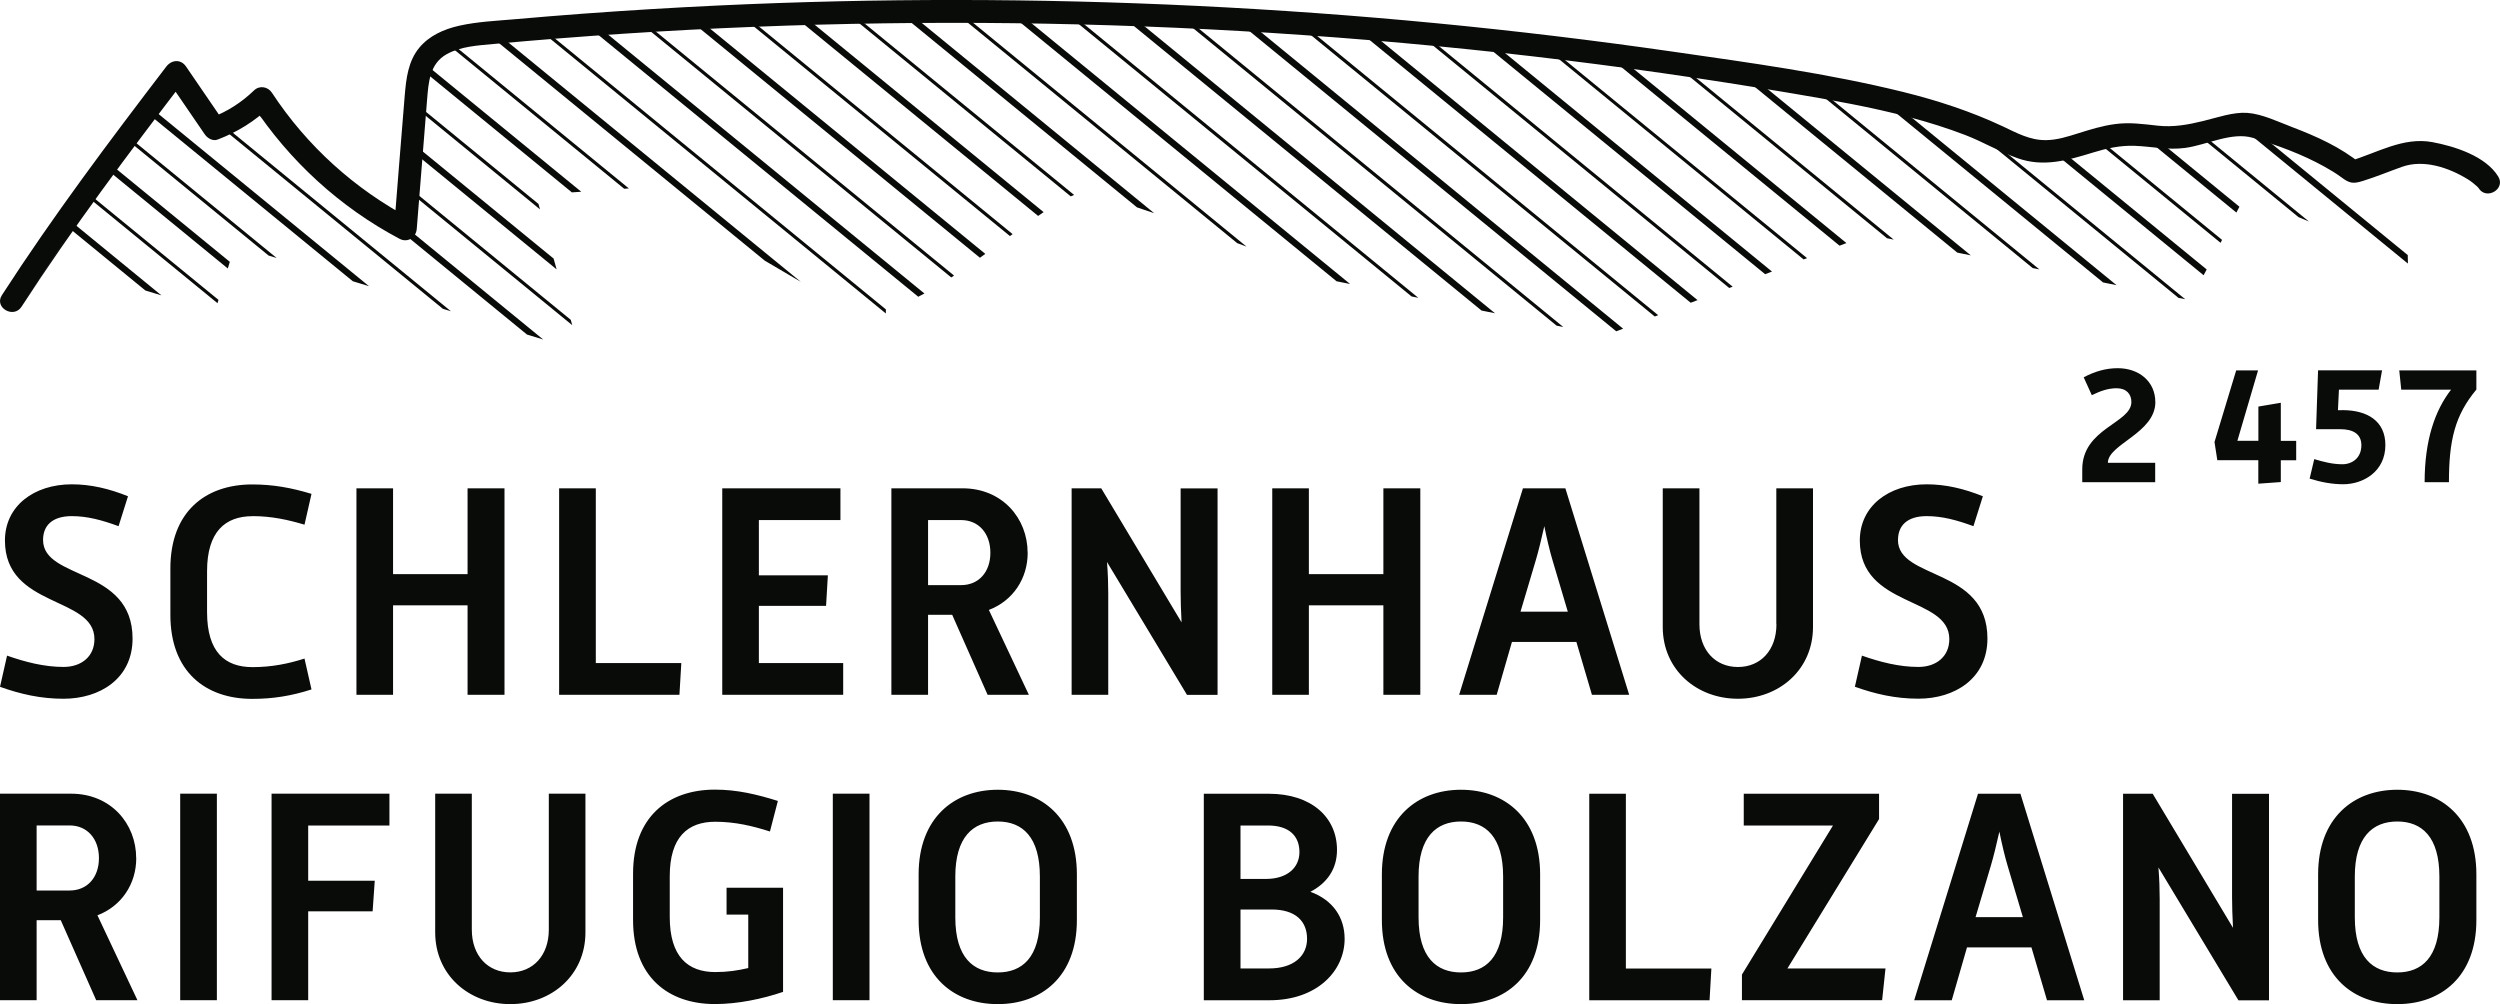
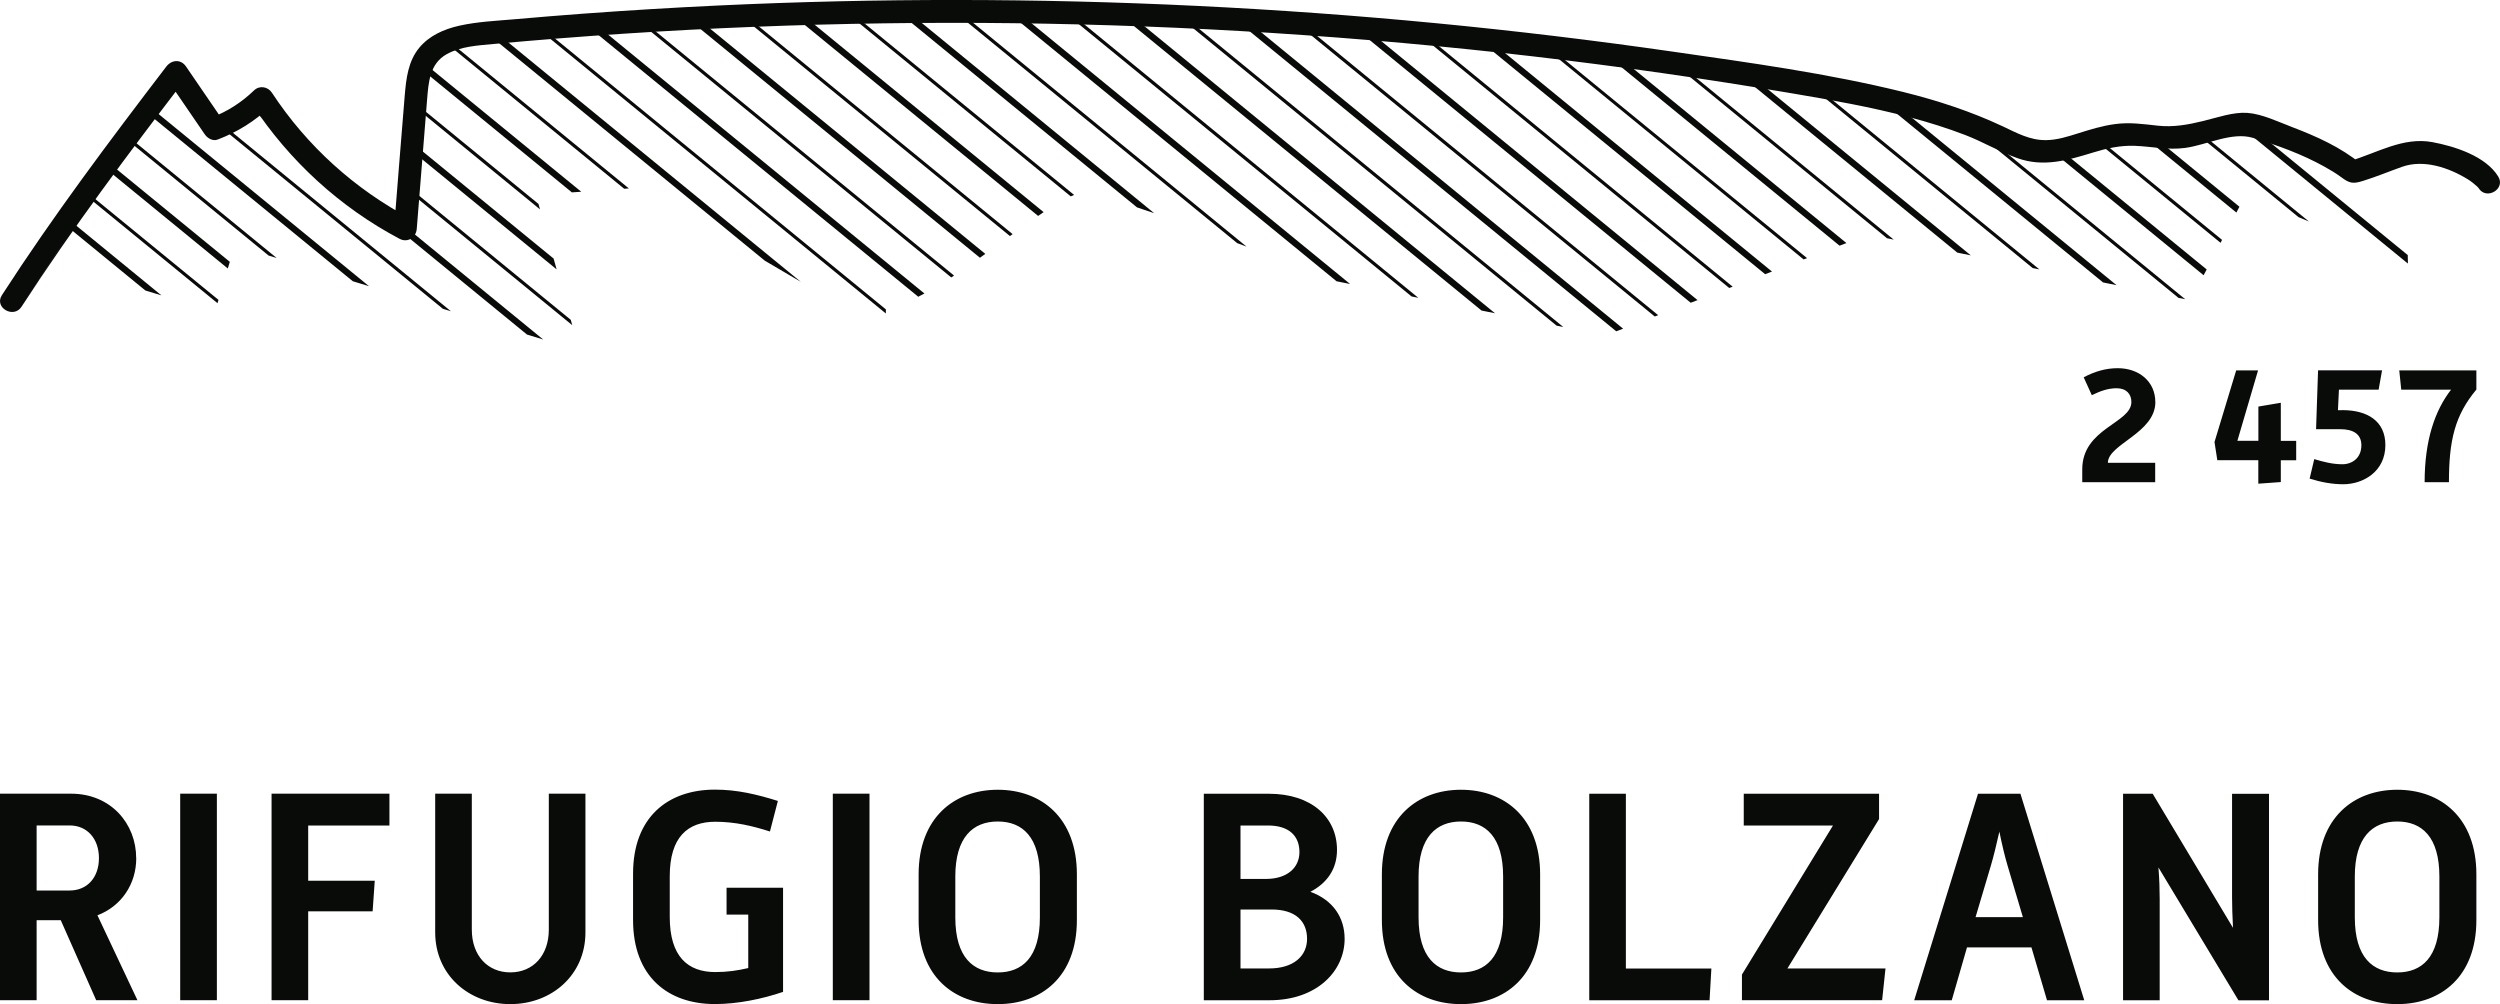
<svg xmlns="http://www.w3.org/2000/svg" id="Ebene_2" data-name="Ebene 2" viewBox="0 0 400 160.66">
  <defs>
    <style>
      .cls-1 {
        fill: #090b09;
      }
    </style>
  </defs>
  <g id="Ebene_1-2" data-name="Ebene 1">
    <g>
      <path class="cls-1" d="m162.05,2.61l51.81,42.4s.02,0,.02,0l2.14.43L163.76,2.67l-1.7-.06Zm66.17,3.81l48.46,39.66.55-.21L229.19,6.54l-.97-.13Zm-75.03-4.15l44.76,36.63c.5.19,1,.38,1.5.56L154.05,2.3l-.85-.03Zm95.92,6.93l39.47,32.31.55-.21-39.06-31.96-.97-.13Zm-10.81-1.44l44.12,36.11,1.1-.42-43.29-35.43-1.94-.26Zm-30.08-3.39l56.54,46.27.55-.21L209.09,4.4l-.85-.03Zm-9.49-.36l59.87,49,1.1-.42L200.45,4.07l-1.7-.06Zm-18.35-.7l56.67,46.38,2.15.43L182.1,3.37l-1.7-.06Zm-8.86-.34l54.33,44.46,1.08.22L172.39,3l-.85-.03Zm18.35.7l59.18,48.43,1.08.22L190.74,3.7l-.85-.03Zm27.53,1.31l53.11,43.46,1.1-.42L219.36,5.23l-1.94-.26Zm126.72,17.82l13.7,11.21.49-.93-12.56-10.28h-1.62Zm-7.48.79l18.65,15.26.24-.47-18.21-14.9-.68.11Zm48.6,17.22l-24.85-20.33-1.31.26,26.12,21.38.07.03-.03-1.33Zm-32.98-18.75l15.5,12.68,1.68.71-16.52-13.52-.66.13Zm-23.21,2.72l23.53,19.26.49-.93-22.66-18.54-1.36.21Zm-59.05-12.79l31.92,26.13,1.08.22-32.04-26.22-.97-.13Zm43.22,6.75l35.34,28.92,1.08.22-35.4-28.97-1.02-.17Zm-54.03-8.19l35.14,28.76,1.1-.42-34.3-28.07-1.94-.26Zm20.89,2.79l33.09,27.08,2.16.44-33.32-27.27-1.94-.26Zm11.16,1.73l33.99,27.82,1.08.22-34.05-27.87-1.02-.17Zm10.61,1.77l34.64,28.35,2.16.44-34.77-28.45-2.04-.34Zm-235.13-7.6l-.13,1.15,24.91,20.39,1.5-.1-26.22-21.46-.06.03Zm-31.4,11.09l35.54,29.08,1.29.39-36.39-29.78-.44.3Zm5.21-3.59l-.63.43,4.2,3.43-3.57-3.87Zm23.1,19.85l20.69,16.94,2.59.79-23.14-18.94-.14,1.22Zm24.95,4.78l-23.33-19.09-.14,1.22,23.95,19.6-.48-1.72ZM31.2,16.28l-2.86-2.34-.32.4,4.6,3.76-1.41-1.82Zm33.28,12.92l-.07.61,27.15,22.22-.24-.86-26.84-21.97Zm-50.41,2.35l20.73,16.96.16-.53L14.39,31.15l-.32.4Zm-3.61,4.45l12.8,10.48,2.57.78-14.73-12.06-.65.8Zm6.97-8.61l19.02,15.57.32-1.07-18.7-15.3-.65.8Zm3.61-4.45l21.94,17.95,1.29.39-22.91-18.75-.32.4Zm3.37-4.16l32.04,26.22,2.59.79L25.06,17.99l-.65.8ZM110.69,3.51l46.1,37.73c.29-.21.58-.41.86-.62L112.19,3.42l-1.51.09Zm-24.52,29.13l-20.21-16.54-.07.61,20.51,16.79-.24-.86ZM102.84,4l49.36,40.39c.15-.1.3-.2.45-.3L103.59,3.95l-.75.05Zm40.87-2.09l38.21,31.27c.88.29,1.8.6,2.75.93L145.41,1.97l-1.7-.06Zm-8.37.06l35.98,29.45c.18-.08.37-.16.54-.23L136.09,1.92l-.75.05Zm-8.4.53l39.16,32.05c.3-.2.6-.41.88-.61L128.44,2.4l-1.51.09Zm-7.85.49l42.5,34.78c.14-.11.29-.21.43-.31L119.84,2.94l-.75.05Zm-40.9,2.56l44.18,36.16,5.77,3.39L79.69,5.45l-1.51.09Zm-6.58,1.52l28.26,23.13.75-.05-28.48-23.31-.53.23Zm22.83-2.54l52.48,42.95c.32-.16.66-.34.99-.52L95.94,4.43l-1.51.09Zm-7.85.49l55.15,45.14v-.66L87.34,4.97l-.75.05Z" />
      <path class="cls-1" d="m11.64,36.41l-8.18,12.67c8.18-12.67,17.15-24.61,26.31-36.58h-3.16c2.05,3,4.1,5.99,6.15,8.99.42.62,1.28,1.14,2.06.84,3.16-1.2,5.95-2.93,8.39-5.27-.95-.12-1.91-.25-2.87-.37,5.94,9.04,14.03,16.46,23.59,21.52,1.29.68,2.63-.19,2.75-1.58.55-6.88,1.1-13.75,1.65-20.63.23-2.83.41-5.82,3.16-7.34,2.24-1.24,4.97-1.39,7.46-1.62,13.89-1.28,27.82-2.2,41.76-2.75,27.62-1.1,55.31-.77,82.9.99,27.82,1.77,55.54,4.98,83.02,9.64,6.38,1.08,12.77,2.2,19.03,3.87,2.97.79,5.9,1.71,8.77,2.81,2.85,1.09,5.5,2.69,8.37,3.71,4.17,1.49,8.05.33,12.1-.91,2.17-.67,4.33-1.15,6.61-1.07,2.76.1,5.31.71,8.09.34,3.47-.46,7.49-2.63,10.88-1.61,3.93,1.19,7.85,2.61,11.44,4.61.94.52,1.87,1.08,2.73,1.72,1.25.93,1.82,1.06,3.38.57,2.14-.66,4.19-1.52,6.3-2.27,3.47-1.23,7.46.12,10.49,1.98.55.34,1.02.71,1.49,1.14.07.06.49.51.27.28-.17-.18-.05-.06-.01,0,1.22,2,4.38.17,3.15-1.84-2.01-3.29-7.04-4.86-10.54-5.51-4.66-.87-8.84,1.72-13.18,3.02.59.16,1.18.32,1.78.47-3.26-2.67-7.13-4.41-11.05-5.9-2.18-.83-4.79-2.1-7.16-2.27-2.26-.16-4.88.77-7.06,1.3-2.41.59-4.76,1.02-7.25.75-2.36-.26-4.53-.58-6.9-.25-2.04.27-3.97.88-5.92,1.49-1.65.52-3.32,1.05-5.06,1.07-2.59.04-4.69-1.15-6.97-2.22-5.07-2.38-10.41-4.12-15.84-5.47-12.09-2.99-24.56-4.69-36.87-6.46C217.15.98,165.93-1.52,114.92.88c-7.23.34-14.45.78-21.66,1.31-3.61.27-7.21.56-10.81.88-2.99.26-6.07.39-9,1.05-2.4.54-4.77,1.58-6.37,3.52-1.78,2.16-2.09,4.91-2.32,7.6-.6,7.13-1.14,14.26-1.72,21.39.92-.53,1.83-1.05,2.75-1.58-9.01-4.77-16.68-11.68-22.28-20.21-.65-.99-1.99-1.22-2.87-.37-1.97,1.89-4.22,3.36-6.78,4.33.69.28,1.38.56,2.06.84-2.05-3-4.1-5.99-6.15-8.99-.83-1.22-2.3-1.11-3.16,0C17.45,22.63,8.48,34.57.3,47.23c-1.28,1.98,1.88,3.81,3.15,1.84" />
      <path class="cls-1" d="m21.79,137.3c0-5.52-4.06-10.31-10.41-10.31H0v33.04h5.86v-12.8h3.86l5.67,12.8h6.6l-6.4-13.58c3.86-1.47,6.21-5.03,6.21-9.14Zm-10.65,5.18h-5.28v-10.41h5.28c2.83,0,4.69,2.15,4.69,5.23s-1.86,5.18-4.69,5.18Zm17.69,17.55h5.87v-33.04h-5.87v33.04Zm14.61,0h5.87v-14.22h10.31l.34-4.89h-10.65v-8.84h13v-5.09h-18.86v33.04Zm44.37-11.29c0,4.15-2.54,6.84-6.16,6.84s-6.16-2.69-6.16-6.84v-21.75h-5.86v22.19c0,6.84,5.42,11.48,12.02,11.48s12.02-4.64,12.02-11.48v-22.19h-5.86v21.75Zm28.44-2.4h3.47v8.55c-1.71.39-3.27.64-5.28.64-4.4,0-7.28-2.49-7.28-8.8v-6.55c0-6.25,2.88-8.7,7.28-8.7,3.18,0,6.01.68,8.75,1.56l1.27-4.89c-3.42-1.07-6.55-1.81-10.07-1.81-7.53,0-13.1,4.4-13.1,13.44v7.43c0,9.04,5.57,13.44,13.1,13.44,3.66,0,7.62-.83,10.9-1.95v-16.66h-9.04v4.3Zm17,13.69h5.87v-33.04h-5.87v33.04Zm26.39-33.67c-6.99,0-12.66,4.5-12.66,13.53v7.33c0,9.04,5.67,13.44,12.66,13.44s12.66-4.4,12.66-13.44v-7.33c0-9.04-5.67-13.53-12.66-13.53Zm6.74,20.43c0,6.4-2.83,8.8-6.74,8.8s-6.79-2.4-6.79-8.8v-6.55c0-6.3,2.83-8.8,6.79-8.8s6.74,2.49,6.74,8.8v6.55Zm43.29-4.11c2.64-1.37,4.25-3.62,4.25-6.69,0-5.23-4.1-8.99-10.9-8.99h-10.41v33.04h10.51c7.67,0,12.02-4.74,12.02-9.82,0-3.42-1.86-6.21-5.47-7.53Zm-11.19-10.6h4.4c3.47,0,5.03,1.76,5.03,4.25s-1.95,4.3-5.37,4.3h-4.06v-8.55Zm4.59,22.87h-4.59v-9.43h4.98c3.91,0,5.67,1.95,5.67,4.69s-2.15,4.74-6.06,4.74Zm30.69-28.59c-6.99,0-12.66,4.5-12.66,13.53v7.33c0,9.04,5.67,13.44,12.66,13.44s12.66-4.4,12.66-13.44v-7.33c0-9.04-5.67-13.53-12.66-13.53Zm6.74,20.43c0,6.4-2.83,8.8-6.74,8.8s-6.79-2.4-6.79-8.8v-6.55c0-6.3,2.83-8.8,6.79-8.8s6.74,2.49,6.74,8.8v6.55Zm19.64-19.79h-5.86v33.04h19.25l.29-5.08h-13.68v-27.95Zm40.51,4.06v-4.06h-21.65v5.09h14.27l-14.56,23.84v4.1h22.43l.54-5.08h-15.69l14.66-23.9Zm15.83-4.06l-10.21,33.04h6.01l2.44-8.46h10.31l2.49,8.46h5.96l-10.21-33.04h-6.79Zm-.39,19.74l2.44-8.21c.44-1.47.93-3.52,1.37-5.47.39,1.95.88,4.01,1.32,5.47l2.44,8.21h-7.57Zm41.04-3.18c0,1.37.05,3.08.15,4.89l-12.85-21.45h-4.74v33.04h5.86v-16.22c0-1.41-.05-3.18-.2-5.03l12.8,21.26h4.89v-33.04h-5.91v16.57Zm26.43-17.2c-6.99,0-12.66,4.5-12.66,13.53v7.33c0,9.04,5.67,13.44,12.66,13.44s12.66-4.4,12.66-13.44v-7.33c0-9.04-5.67-13.53-12.66-13.53Zm6.74,20.43c0,6.4-2.83,8.8-6.74,8.8s-6.79-2.4-6.79-8.8v-6.55c0-6.3,2.83-8.8,6.79-8.8s6.74,2.49,6.74,8.8v6.55Z" />
-       <path class="cls-1" d="m6.89,86.39c0-2.25,1.42-3.81,4.6-3.81,2.49,0,4.84.64,7.48,1.61l1.51-4.79c-3.03-1.22-5.96-1.91-8.99-1.91-6.06,0-10.7,3.47-10.7,8.99,0,10.85,14.32,8.85,14.32,15.78,0,2.79-2.1,4.45-4.94,4.45-3.08,0-6.11-.78-9.04-1.81L0,109.89c3.28,1.17,6.5,1.91,10.16,1.91,5.82,0,11.05-3.22,11.05-9.63,0-11.43-14.32-9.33-14.32-15.78Zm33.52-3.81c3.03,0,5.72.59,8.31,1.37l1.12-4.93c-3.22-.98-6.15-1.51-9.48-1.51-7.53,0-13.1,4.4-13.1,13.44v7.43c0,9.04,5.57,13.44,13.1,13.44,3.37,0,6.3-.49,9.48-1.51l-1.12-4.94c-2.59.83-5.28,1.37-8.31,1.37-4.4,0-7.28-2.4-7.28-8.8v-6.55c0-6.3,2.88-8.8,7.28-8.8Zm34.4,9.28h-11.92v-13.73h-5.86v33.04h5.86v-14.32h11.92v14.32h5.91v-33.04h-5.91v13.73Zm20.52-13.73h-5.87v33.04h19.25l.3-5.08h-13.68v-27.95Zm26.09,18.81h10.75l.29-4.89h-11.04v-8.84h13.05v-5.08h-18.91v33.04h19.35v-5.08h-13.49v-9.14Zm43-8.5c0-5.52-4.06-10.31-10.41-10.31h-11.39v33.04h5.87v-12.8h3.86l5.67,12.8h6.6l-6.4-13.58c3.86-1.47,6.21-5.03,6.21-9.14Zm-10.65,5.18h-5.28v-10.41h5.28c2.83,0,4.69,2.15,4.69,5.23s-1.86,5.18-4.69,5.18Zm35.13,1.07c0,1.37.05,3.08.15,4.89l-12.85-21.45h-4.74v33.04h5.86v-16.22c0-1.41-.05-3.18-.2-5.03l12.8,21.26h4.89v-33.04h-5.91v16.57Zm32.44-2.83h-11.92v-13.73h-5.86v33.04h5.86v-14.32h11.92v14.32h5.91v-33.04h-5.91v13.73Zm22.33-13.73l-10.21,33.04h6.01l2.44-8.46h10.31l2.49,8.46h5.96l-10.21-33.04h-6.79Zm-.39,19.74l2.44-8.21c.44-1.47.93-3.52,1.37-5.47.39,1.95.88,4.01,1.32,5.47l2.44,8.21h-7.57Zm40.95,2.01c0,4.15-2.54,6.84-6.16,6.84s-6.16-2.69-6.16-6.84v-21.75h-5.87v22.19c0,6.84,5.43,11.48,12.02,11.48s12.02-4.64,12.02-11.48v-22.19h-5.87v21.75Zm19.45-13.49c0-2.25,1.42-3.81,4.59-3.81,2.49,0,4.84.64,7.48,1.61l1.51-4.79c-3.03-1.22-5.96-1.91-8.99-1.91-6.06,0-10.7,3.47-10.7,8.99,0,10.85,14.32,8.85,14.32,15.78,0,2.79-2.1,4.45-4.94,4.45-3.08,0-6.11-.78-9.04-1.81l-1.13,4.98c3.28,1.17,6.5,1.91,10.17,1.91,5.81,0,11.04-3.22,11.04-9.63,0-11.43-14.32-9.33-14.32-15.78Z" />
      <path class="cls-1" d="m344.85,64.31c0-3.23-2.57-5.4-6.01-5.4-1.88,0-3.65.5-5.45,1.46l1.3,2.86c1.35-.66,2.57-1.11,3.97-1.11,1.56,0,2.36.93,2.36,2.2,0,3.41-7.86,4.18-7.86,10.77v2.06h11.67v-3.1h-7.57c0-2.99,7.6-4.74,7.6-9.74Zm20.09.13l-3.6.61v5.48h-3.36l3.31-11.27h-3.5l-3.47,11.46.45,2.91h6.56v3.76l3.6-.26v-3.49h2.46v-3.1h-2.46v-6.09Zm9.84,1.19h-.71l.16-3.28h6.35l.55-3.1h-10.24l-.32,9.42h3.86c2.12,0,3.39.8,3.39,2.57,0,2.04-1.48,3.04-3.04,3.04s-2.99-.37-4.5-.82l-.74,3.12c1.8.56,3.58.9,5.37.9,3.18,0,6.75-2.01,6.75-6.27,0-3.81-2.83-5.59-6.88-5.59Zm9.1-6.38l.32,3.1h7.97c-2.57,3.31-4.23,8.05-4.23,14.8h3.89c0-6.7.95-10.69,4.39-14.82v-3.07h-12.33Z" />
    </g>
  </g>
</svg>